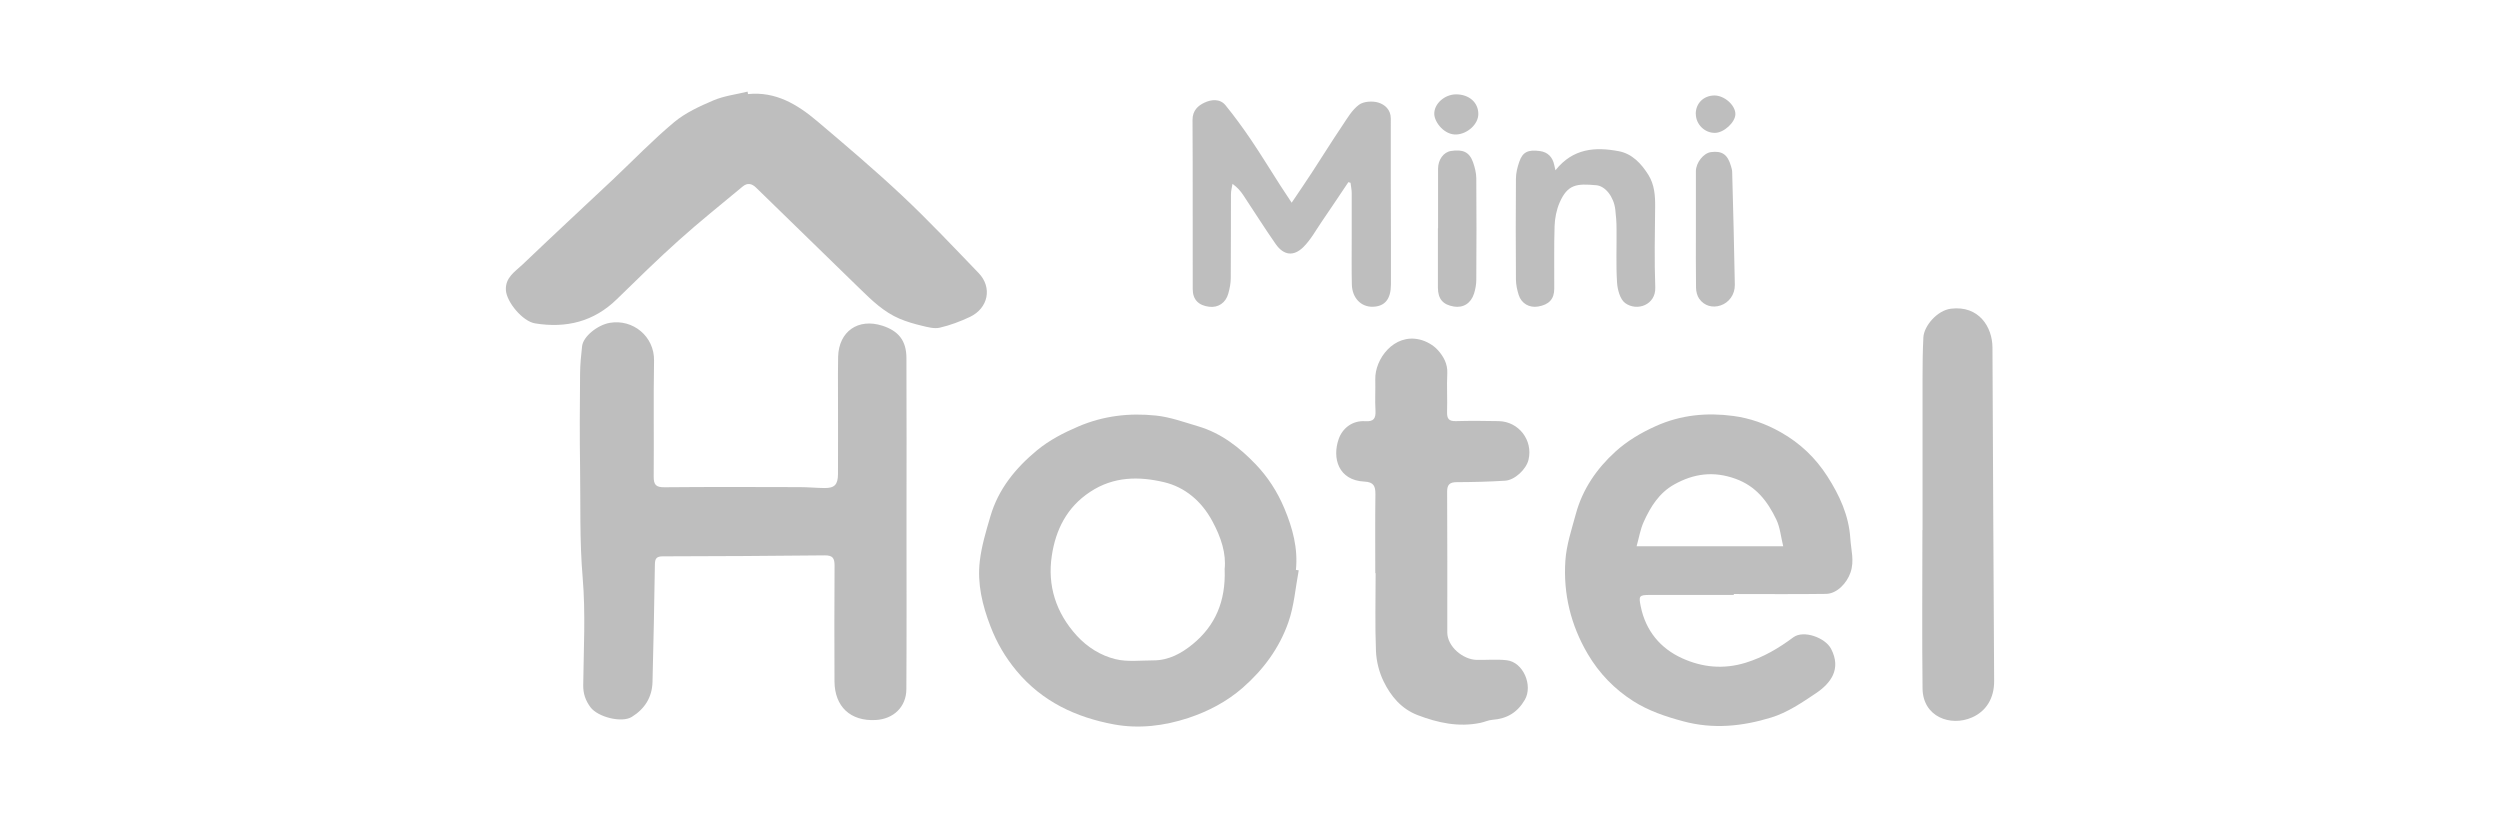
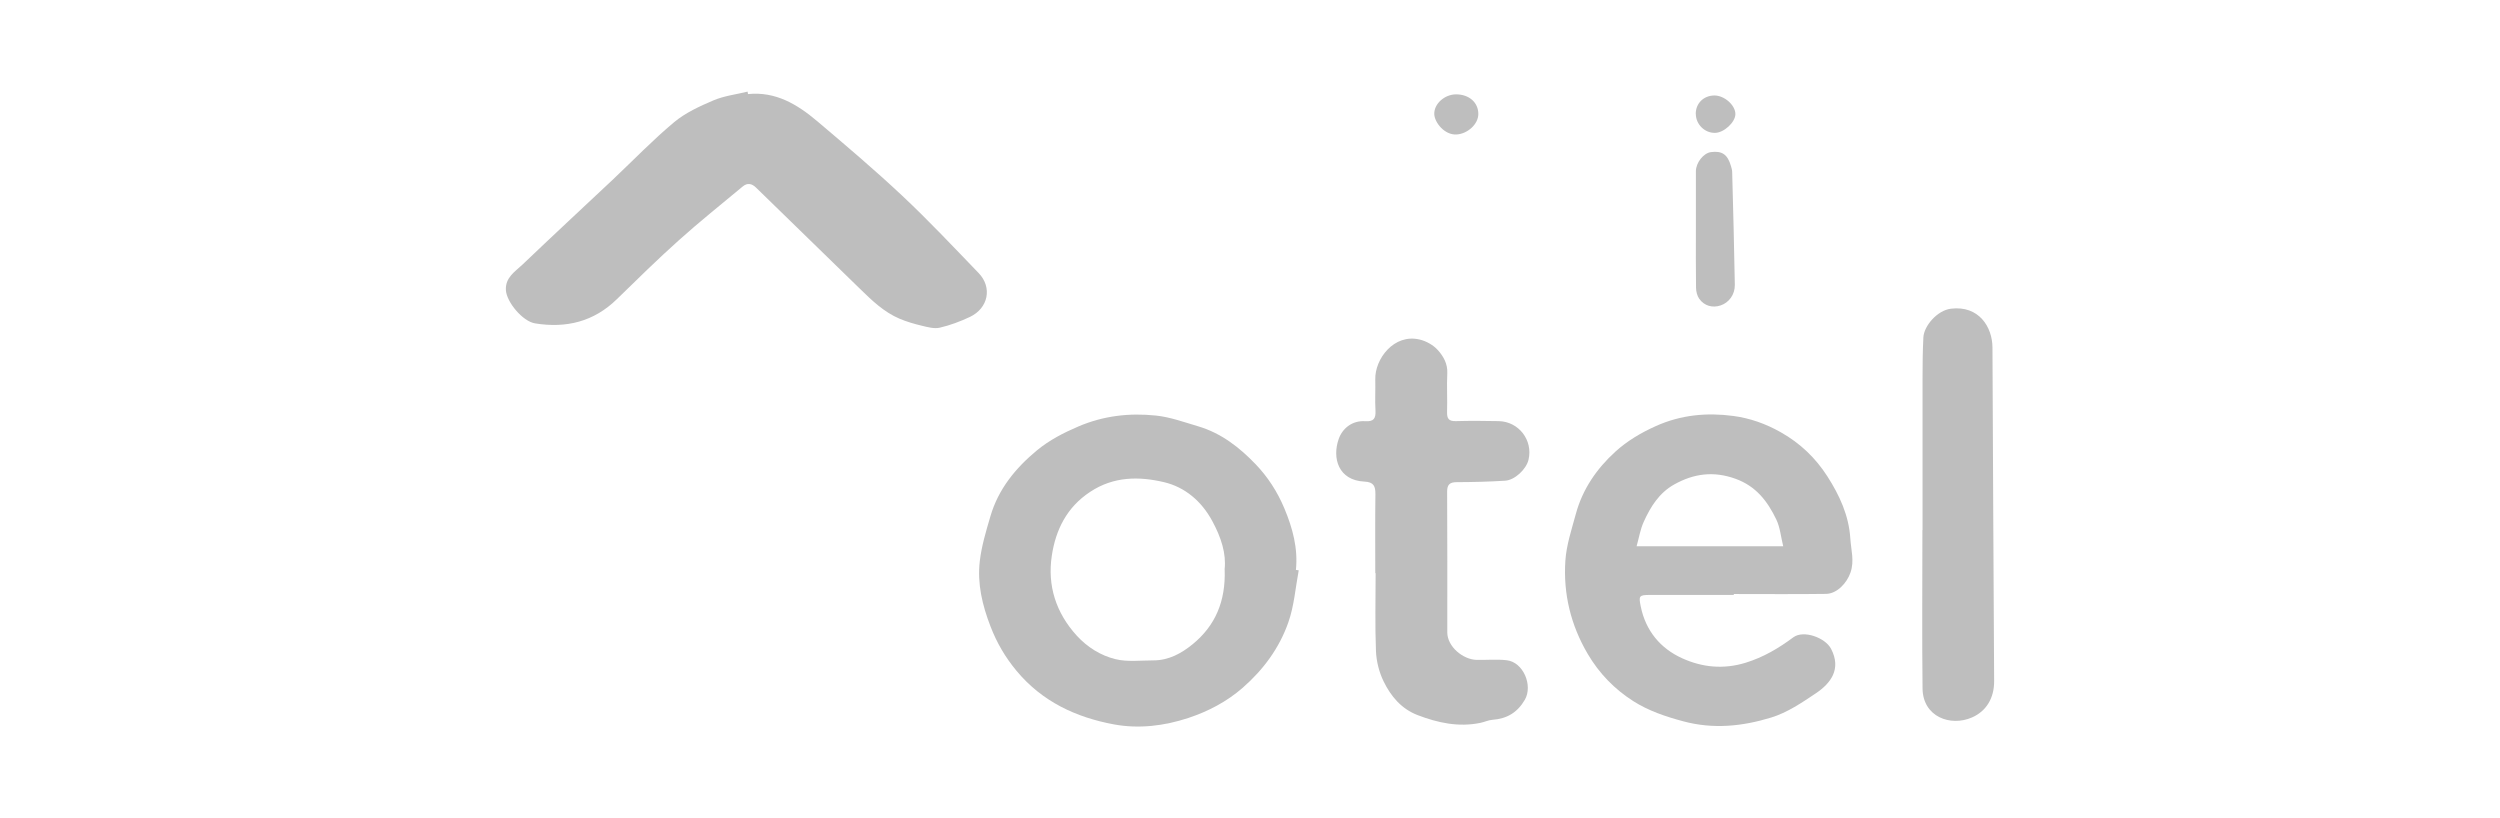
<svg xmlns="http://www.w3.org/2000/svg" width="220" height="72" viewBox="0 0 220 72" fill="none">
-   <path d="M79.772 45.956C79.772 50.853 79.791 55.75 79.76 60.647C79.754 62.204 78.634 63.275 77.065 63.361C74.844 63.484 73.448 62.185 73.435 59.958C73.423 56.562 73.417 53.166 73.441 49.77C73.441 49.118 73.281 48.866 72.574 48.872C67.824 48.927 63.081 48.946 58.331 48.958C57.771 48.958 57.636 49.149 57.63 49.684C57.581 53.123 57.507 56.562 57.421 60.001C57.39 61.361 56.732 62.389 55.593 63.09C54.708 63.637 52.616 63.102 51.97 62.247C51.527 61.656 51.311 61.041 51.324 60.284C51.361 57.134 51.539 53.966 51.275 50.84C50.998 47.598 51.096 44.368 51.047 41.138C51.004 38.388 51.022 35.632 51.047 32.882C51.053 32.076 51.133 31.264 51.225 30.458C51.33 29.596 52.591 28.594 53.668 28.409C55.692 28.064 57.593 29.596 57.556 31.738C57.495 35.134 57.556 38.53 57.525 41.926C57.519 42.67 57.728 42.886 58.479 42.879C62.441 42.843 66.403 42.855 70.365 42.867C71.103 42.867 71.836 42.941 72.574 42.947C73.441 42.953 73.737 42.646 73.743 41.723C73.755 39.286 73.743 36.85 73.743 34.414C73.743 33.405 73.731 32.396 73.755 31.387C73.817 29.166 75.515 27.978 77.644 28.661C79.065 29.117 79.76 29.972 79.766 31.498C79.791 36.321 79.772 41.144 79.772 45.968C79.772 45.968 79.766 45.968 79.76 45.968L79.772 45.956Z" fill="#BEBEBE" />
  <path d="M114.287 50.194C113.998 51.72 113.887 53.308 113.376 54.76C112.589 57.011 111.192 58.919 109.371 60.512C107.95 61.755 106.313 62.604 104.572 63.182C102.462 63.877 100.235 64.154 98.032 63.748C94.685 63.127 91.708 61.742 89.462 59.042C88.472 57.854 87.721 56.575 87.161 55.116C86.441 53.252 85.992 51.364 86.22 49.395C86.374 48.053 86.773 46.737 87.155 45.439C87.85 43.045 89.37 41.188 91.252 39.631C92.341 38.733 93.578 38.093 94.888 37.533C97.097 36.586 99.38 36.327 101.705 36.567C102.967 36.696 104.203 37.151 105.434 37.514C107.458 38.111 109.07 39.366 110.497 40.855C111.574 41.981 112.41 43.273 113.026 44.743C113.758 46.491 114.231 48.25 114.041 50.151L114.281 50.188L114.287 50.194ZM107.765 50.114C107.925 48.718 107.452 47.272 106.683 45.857C105.735 44.097 104.265 42.861 102.431 42.43C100.247 41.913 98.008 41.913 95.941 43.279C93.861 44.645 92.895 46.651 92.557 48.915C92.163 51.53 92.92 53.923 94.753 55.935C95.694 56.962 96.857 57.682 98.143 58.002C99.207 58.266 100.389 58.113 101.515 58.113C102.85 58.113 103.975 57.491 104.954 56.691C106.941 55.067 107.87 52.92 107.771 50.114H107.765Z" fill="#BEBEBE" />
  <path d="M152.585 52.354C150.124 52.354 147.663 52.354 145.202 52.354C144.224 52.354 144.2 52.44 144.384 53.363C144.821 55.516 146.119 57.061 148.032 57.928C149.78 58.722 151.65 58.925 153.613 58.322C155.188 57.836 156.523 57.042 157.815 56.082C158.713 55.418 160.62 56.113 161.131 57.091C162.072 58.888 161.088 60.137 159.814 60.998C158.571 61.835 157.267 62.715 155.858 63.145C153.348 63.914 150.77 64.191 148.112 63.471C146.556 63.053 145.079 62.555 143.738 61.706C142.077 60.647 140.73 59.263 139.721 57.547C138.226 55.006 137.561 52.256 137.752 49.346C137.844 47.955 138.306 46.583 138.675 45.224C139.265 43.045 140.514 41.237 142.157 39.742C143.197 38.8 144.396 38.087 145.713 37.496C147.928 36.499 150.217 36.296 152.53 36.604C153.976 36.795 155.385 37.287 156.707 38.038C158.418 39.003 159.765 40.295 160.805 41.913C161.875 43.581 162.7 45.353 162.829 47.395C162.89 48.392 163.198 49.352 162.847 50.373C162.534 51.302 161.66 52.249 160.688 52.262C157.981 52.299 155.28 52.274 152.573 52.274C152.573 52.299 152.573 52.323 152.573 52.354H152.585ZM156.923 48.072C156.713 47.217 156.646 46.411 156.32 45.728C155.551 44.122 154.536 42.781 152.714 42.129C150.783 41.434 149.048 41.673 147.319 42.639C145.996 43.384 145.245 44.602 144.649 45.919C144.353 46.565 144.236 47.297 144.021 48.072H156.929H156.923Z" fill="#BEBEBE" />
  <path d="M65.825 8.279C68.267 8.032 70.175 9.195 71.916 10.666C74.451 12.813 76.991 14.966 79.409 17.236C81.729 19.414 83.913 21.74 86.121 24.029C87.34 25.296 86.971 27.117 85.359 27.886C84.51 28.286 83.618 28.624 82.707 28.834C82.221 28.951 81.649 28.791 81.138 28.668C80.461 28.508 79.784 28.311 79.145 28.04C77.779 27.456 76.727 26.44 75.681 25.419C72.635 22.441 69.578 19.482 66.532 16.51C66.163 16.147 65.769 16.067 65.357 16.412C63.481 17.975 61.567 19.5 59.752 21.131C57.882 22.804 56.086 24.57 54.289 26.323C52.259 28.311 49.823 28.901 47.091 28.458C45.983 28.28 44.587 26.582 44.519 25.542C44.452 24.422 45.313 23.912 45.965 23.297C48.617 20.762 51.305 18.27 53.982 15.754C55.754 14.08 57.452 12.315 59.316 10.758C60.319 9.921 61.574 9.349 62.786 8.832C63.727 8.432 64.785 8.309 65.788 8.063C65.8 8.137 65.813 8.205 65.825 8.279Z" fill="#BEBEBE" />
  <path d="M121.024 50.428C121.024 48.115 121.005 45.802 121.036 43.489C121.042 42.781 120.882 42.418 120.076 42.381C117.769 42.276 117.216 40.308 117.806 38.628C118.132 37.699 118.994 36.986 120.15 37.066C120.882 37.115 121.079 36.825 121.042 36.13C120.987 35.226 121.048 34.309 121.024 33.399C120.975 31.59 122.667 29.338 124.931 29.88C125.509 30.015 126.13 30.366 126.524 30.802C127.016 31.344 127.404 32.014 127.361 32.851C127.305 33.983 127.379 35.115 127.342 36.247C127.324 36.844 127.496 37.078 128.124 37.059C129.379 37.022 130.634 37.035 131.889 37.059C133.655 37.096 134.916 38.745 134.51 40.455C134.319 41.28 133.316 42.246 132.455 42.301C131.034 42.393 129.606 42.424 128.185 42.43C127.576 42.43 127.348 42.658 127.348 43.249C127.361 47.383 127.373 51.517 127.361 55.646C127.361 56.907 128.745 58.039 129.939 58.07C130.825 58.088 131.717 58.002 132.584 58.1C134.048 58.26 134.916 60.321 134.184 61.583C133.532 62.702 132.609 63.25 131.341 63.342C130.978 63.367 130.634 63.539 130.271 63.613C128.357 64.007 126.536 63.613 124.752 62.93C123.313 62.376 122.396 61.269 121.762 59.971C121.362 59.159 121.122 58.199 121.085 57.294C120.993 55.012 121.055 52.723 121.055 50.435C121.042 50.435 121.036 50.435 121.024 50.435V50.428Z" fill="#BEBEBE" />
  <path d="M169.184 46.638C169.184 42.16 169.184 37.687 169.184 33.208C169.184 32.033 169.197 30.852 169.258 29.676C169.313 28.686 170.47 27.314 171.682 27.166C174.149 26.865 175.324 28.784 175.337 30.569C175.392 40.357 175.417 50.145 175.484 59.928C175.497 61.447 174.777 62.592 173.54 63.133C171.645 63.97 169.209 63.078 169.184 60.586C169.129 55.935 169.172 51.29 169.172 46.638H169.178H169.184Z" fill="#BEBEBE" />
-   <path d="M113.666 17.839C114.33 16.855 114.902 16.018 115.456 15.169C116.348 13.803 117.203 12.425 118.114 11.072C118.557 10.413 118.975 9.675 119.59 9.22C119.996 8.918 120.784 8.869 121.301 9.029C121.854 9.201 122.39 9.638 122.39 10.432C122.377 13.951 122.396 17.464 122.402 20.983C122.402 22.337 122.408 23.69 122.402 25.044C122.396 26.323 121.867 26.963 120.815 26.994C119.781 27.025 118.994 26.231 118.963 25.044C118.932 23.666 118.95 22.288 118.95 20.909C118.95 19.605 118.957 18.301 118.95 16.997C118.95 16.689 118.883 16.387 118.846 16.086C118.784 16.067 118.717 16.049 118.655 16.03C117.88 17.187 117.105 18.35 116.317 19.5C115.794 20.263 115.345 21.1 114.699 21.74C113.832 22.595 112.964 22.472 112.269 21.488C111.278 20.073 110.362 18.602 109.402 17.163C109.174 16.824 108.916 16.51 108.461 16.178C108.411 16.48 108.325 16.781 108.325 17.089C108.313 19.55 108.325 22.011 108.307 24.465C108.307 24.921 108.215 25.388 108.092 25.831C107.864 26.656 107.199 27.093 106.406 26.994C105.483 26.883 104.96 26.373 104.96 25.45C104.948 20.485 104.972 15.514 104.942 10.549C104.942 9.724 105.428 9.294 106 9.029C106.59 8.752 107.353 8.66 107.845 9.263C108.639 10.235 109.377 11.256 110.085 12.296C110.971 13.607 111.789 14.954 112.644 16.283C112.946 16.75 113.253 17.212 113.672 17.846L113.666 17.839Z" fill="#BEBEBE" />
-   <path d="M136.884 14.979C138.429 13.04 140.397 12.917 142.446 13.305C143.627 13.527 144.427 14.388 145.055 15.384C145.596 16.252 145.664 17.218 145.652 18.215C145.627 20.577 145.578 22.94 145.664 25.296C145.719 26.834 144.052 27.431 143.012 26.668C142.563 26.336 142.335 25.48 142.299 24.847C142.2 23.278 142.274 21.703 142.255 20.128C142.255 19.562 142.212 18.996 142.145 18.436C142.016 17.335 141.283 16.375 140.477 16.301C138.749 16.147 137.955 16.203 137.241 17.839C136.971 18.467 136.829 19.193 136.804 19.882C136.743 21.728 136.786 23.573 136.774 25.413C136.774 26.323 136.306 26.816 135.346 26.976C134.583 27.105 133.882 26.711 133.642 25.948C133.507 25.511 133.402 25.038 133.402 24.582C133.384 21.629 133.378 18.676 133.402 15.729C133.402 15.231 133.531 14.714 133.698 14.234C133.987 13.391 134.454 13.145 135.512 13.293C136.208 13.385 136.632 13.828 136.774 14.523C136.792 14.616 136.817 14.708 136.878 14.979H136.884Z" fill="#BEBEBE" />
-   <path d="M126.549 20.091C126.549 18.344 126.542 16.603 126.549 14.855C126.549 14.043 127.041 13.385 127.681 13.287C128.739 13.12 129.305 13.379 129.625 14.271C129.785 14.72 129.908 15.212 129.914 15.686C129.939 18.658 129.932 21.629 129.914 24.607C129.914 25.013 129.84 25.437 129.717 25.831C129.44 26.699 128.763 27.111 127.939 26.976C126.979 26.816 126.542 26.311 126.536 25.32C126.53 23.573 126.536 21.832 126.536 20.085L126.549 20.091Z" fill="#BEBEBE" />
  <path d="M149.238 20.171C149.238 18.473 149.238 16.775 149.238 15.077C149.238 14.314 149.909 13.471 150.567 13.385C151.546 13.256 152.032 13.594 152.327 14.621C152.376 14.788 152.425 14.954 152.431 15.126C152.518 18.436 152.61 21.752 152.665 25.062C152.678 25.936 152.136 26.637 151.416 26.877C150.703 27.117 149.971 26.92 149.528 26.286C149.349 26.028 149.257 25.659 149.251 25.333C149.226 23.61 149.238 21.887 149.238 20.165V20.171Z" fill="#BEBEBE" />
  <path d="M128.13 8.303C129.28 8.303 130.098 9.017 130.092 10.038C130.092 10.93 129.145 11.773 128.191 11.834C127.121 11.908 126.235 10.77 126.216 10.038C126.192 9.127 127.127 8.309 128.13 8.303Z" fill="#BEBEBE" />
  <path d="M149.226 10.032C149.22 9.103 149.903 8.42 150.85 8.402C151.736 8.389 152.714 9.251 152.714 10.038C152.714 10.758 151.706 11.687 150.918 11.693C150.007 11.705 149.238 10.942 149.232 10.026L149.226 10.032Z" fill="#BEBEBE" />
</svg>